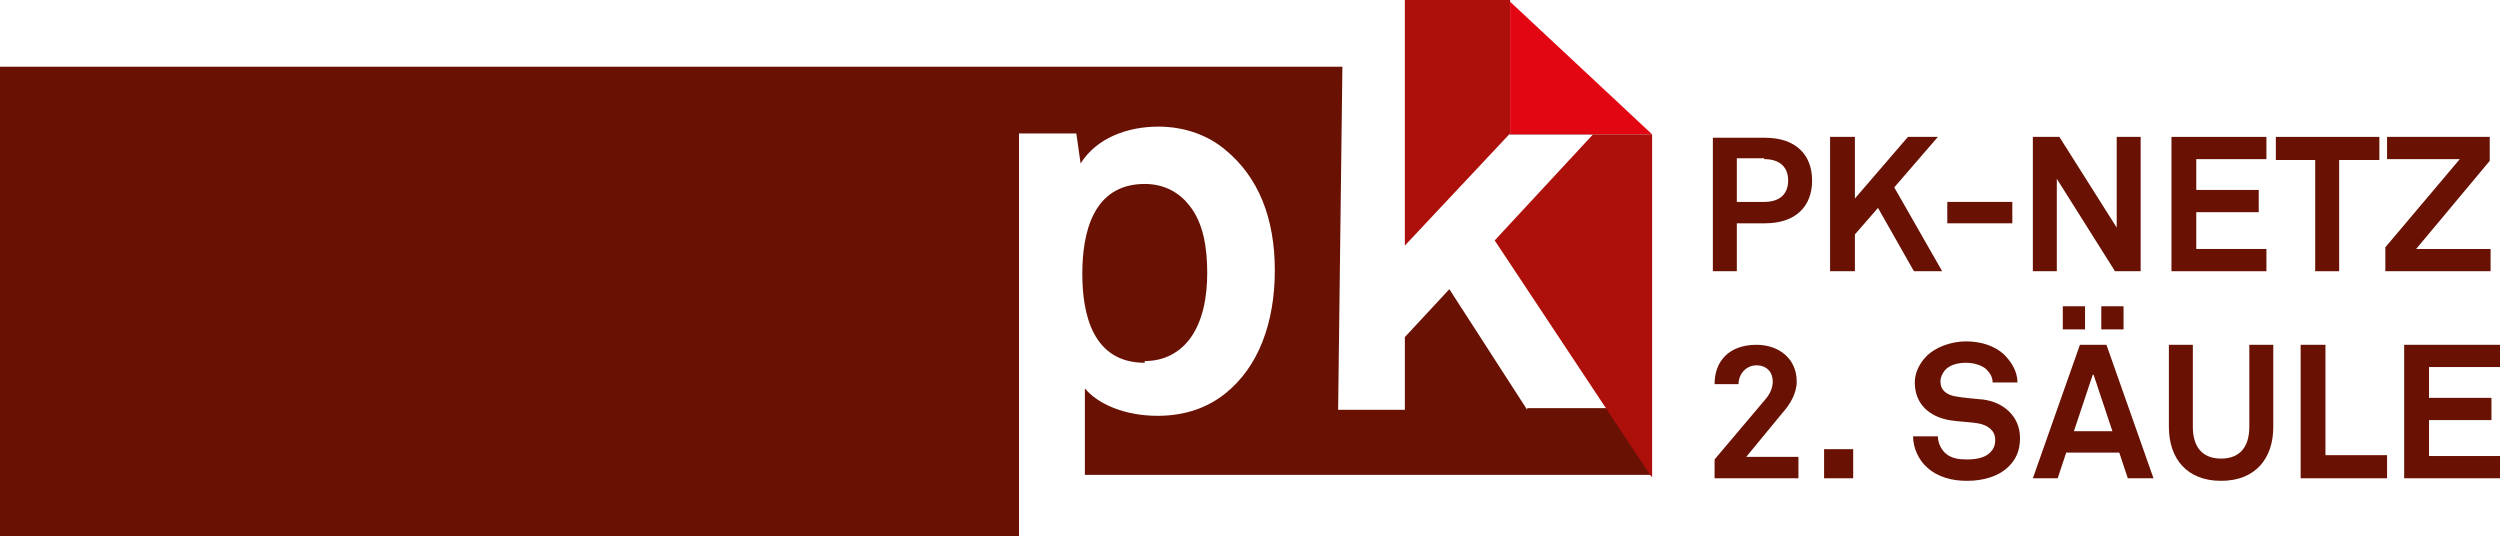
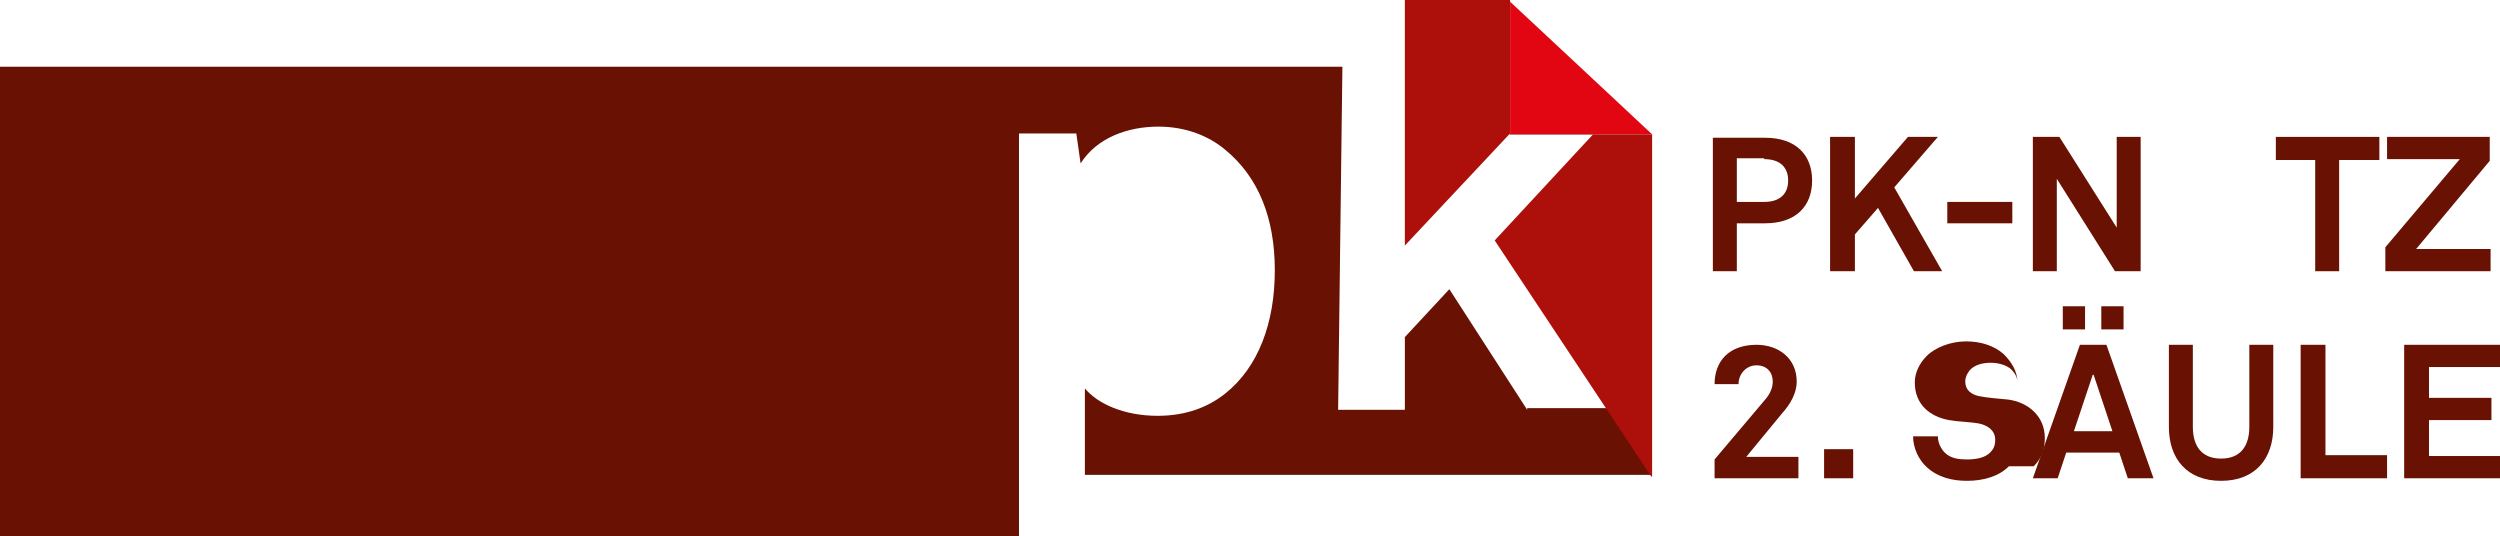
<svg xmlns="http://www.w3.org/2000/svg" id="Ebene_1" viewBox="0 0 29.22 6.27">
  <defs>
    <style>.cls-1{fill:#1d1d1b;}.cls-2{fill:#ad0f0a;}.cls-3{fill:#e20613;}.cls-4{fill:#691103;}</style>
  </defs>
  <path class="cls-4" d="M17.85,4.79l-.91-1.41-.52.56v.85h-.78l.05-4.01H0v5.49h11.91V1.56h.67l.05.35c.19-.3.55-.43.91-.43.32,0,.59.11.78.27.39.32.58.8.58,1.41s-.19,1.13-.58,1.44c-.2.16-.46.26-.79.26-.39,0-.7-.14-.85-.32v1.01h6.62l-.5-.78h-.95,0Z" />
-   <path class="cls-4" d="M13.38,4.22c.24,0,.41-.11.52-.25.16-.21.21-.5.21-.78s-.04-.58-.21-.79c-.11-.14-.28-.25-.52-.25-.61,0-.73.58-.73,1.05s.12,1.04.73,1.04" />
  <polygon class="cls-1" points="17.65 1.56 17.64 1.57 17.83 1.57 17.83 1.56 17.65 1.56" />
  <polygon class="cls-2" points="16.42 0 16.42 2.87 17.64 1.57 17.65 1.56 17.65 1.56 17.65 0 16.42 0" />
  <polygon class="cls-1" points="17.83 1.56 17.83 1.57 18.62 1.57 18.63 1.56 17.83 1.56" />
  <polygon class="cls-3" points="18.63 1.57 19.31 1.57 17.65 .02 17.65 1.57 18.63 1.57" />
  <polyline class="cls-2" points="19.3 5.57 19.31 5.57 19.31 1.57 18.62 1.57 17.47 2.81" />
  <path class="cls-4" d="M20.62,1.85h-.32v.51h.32c.19,0,.28-.1.28-.25s-.09-.25-.28-.25M20.63,2.61h-.33v.56h-.28v-1.56h.61c.36,0,.55.2.55.5s-.19.5-.55.5" />
  <polygon class="cls-4" points="22.37 3.17 21.95 2.43 21.68 2.74 21.68 3.17 21.39 3.17 21.39 1.6 21.68 1.6 21.68 2.32 22.3 1.6 22.65 1.6 22.14 2.19 22.7 3.17 22.37 3.17" />
  <rect class="cls-4" x="22.76" y="2.36" width=".76" height=".25" />
  <polygon class="cls-4" points="24.72 3.17 24.04 2.09 24.04 3.17 23.76 3.17 23.76 1.6 24.07 1.6 24.74 2.66 24.74 1.6 25.02 1.6 25.02 3.17 24.72 3.17" />
-   <polygon class="cls-4" points="25.38 3.17 25.38 1.6 26.49 1.6 26.49 1.86 25.67 1.86 25.67 2.22 26.4 2.22 26.4 2.48 25.67 2.48 25.67 2.91 26.49 2.91 26.49 3.17 25.38 3.17" />
  <polygon class="cls-4" points="27.34 1.87 27.34 3.17 27.06 3.17 27.06 1.87 26.6 1.87 26.6 1.6 27.81 1.6 27.81 1.87 27.34 1.87" />
  <polygon class="cls-4" points="27.88 3.17 27.88 2.89 28.75 1.86 27.9 1.86 27.9 1.6 29.1 1.6 29.1 1.88 28.24 2.91 29.11 2.91 29.11 3.17 27.88 3.17" />
  <path class="cls-4" d="M20.04,5.59v-.22l.6-.71c.05-.06.08-.13.08-.2,0-.11-.07-.19-.19-.19s-.21.1-.21.22h-.28c0-.27.17-.46.49-.46.26,0,.47.16.47.43,0,.14-.08.27-.17.37l-.42.51h.61v.25h-.98Z" />
  <rect class="cls-4" x="21.32" y="5.25" width=".34" height=".34" />
-   <path class="cls-4" d="M23.48,5.45c-.12.12-.3.17-.49.17-.17,0-.34-.04-.47-.16-.09-.08-.16-.22-.16-.36h.29c0,.08.04.15.08.19.07.07.17.08.26.08.11,0,.21-.02.27-.08.04-.04.06-.08.06-.15,0-.11-.09-.17-.19-.19-.11-.02-.24-.02-.35-.04-.22-.04-.4-.18-.4-.44,0-.12.06-.23.14-.31.1-.1.28-.17.46-.17.17,0,.33.05.44.15.09.09.16.2.16.33h-.29c0-.06-.03-.11-.07-.15-.05-.05-.15-.08-.24-.08-.09,0-.19.02-.25.09-.03.04-.05.08-.05.13,0,.1.07.15.16.17.1.02.24.03.34.04.23.03.43.19.43.45,0,.15-.05.25-.13.33" />
+   <path class="cls-4" d="M23.48,5.45c-.12.12-.3.17-.49.17-.17,0-.34-.04-.47-.16-.09-.08-.16-.22-.16-.36h.29c0,.08.04.15.08.19.07.07.17.08.26.08.11,0,.21-.02.27-.08.04-.04.06-.08.06-.15,0-.11-.09-.17-.19-.19-.11-.02-.24-.02-.35-.04-.22-.04-.4-.18-.4-.44,0-.12.06-.23.14-.31.1-.1.28-.17.46-.17.17,0,.33.05.44.15.09.09.16.2.16.33c0-.06-.03-.11-.07-.15-.05-.05-.15-.08-.24-.08-.09,0-.19.02-.25.09-.03.04-.05.08-.05.13,0,.1.07.15.16.17.1.02.24.03.34.04.23.03.43.19.43.45,0,.15-.05.25-.13.33" />
  <path class="cls-4" d="M24.56,3.58h.26v.27h-.26v-.27ZM24.46,4.38l-.22.66h.45s-.22-.66-.22-.66ZM24.11,3.58h.26v.27h-.26v-.27ZM24.87,5.59l-.1-.3h-.62l-.1.3h-.29l.55-1.56h.31l.55,1.56h-.3Z" />
  <path class="cls-4" d="M25.96,5.62c-.4,0-.61-.26-.61-.63v-.96h.28v.96c0,.22.1.37.33.37s.33-.15.33-.37v-.96h.28v.96c0,.37-.21.63-.61.63" />
  <polygon class="cls-4" points="26.89 5.59 26.89 4.03 27.18 4.03 27.18 5.32 27.9 5.32 27.9 5.59 26.89 5.59" />
  <polygon class="cls-4" points="28.1 5.59 28.1 4.03 29.22 4.03 29.22 4.29 28.39 4.29 28.39 4.65 29.12 4.65 29.12 4.91 28.39 4.91 28.39 5.33 29.22 5.33 29.22 5.59 28.1 5.59" />
</svg>